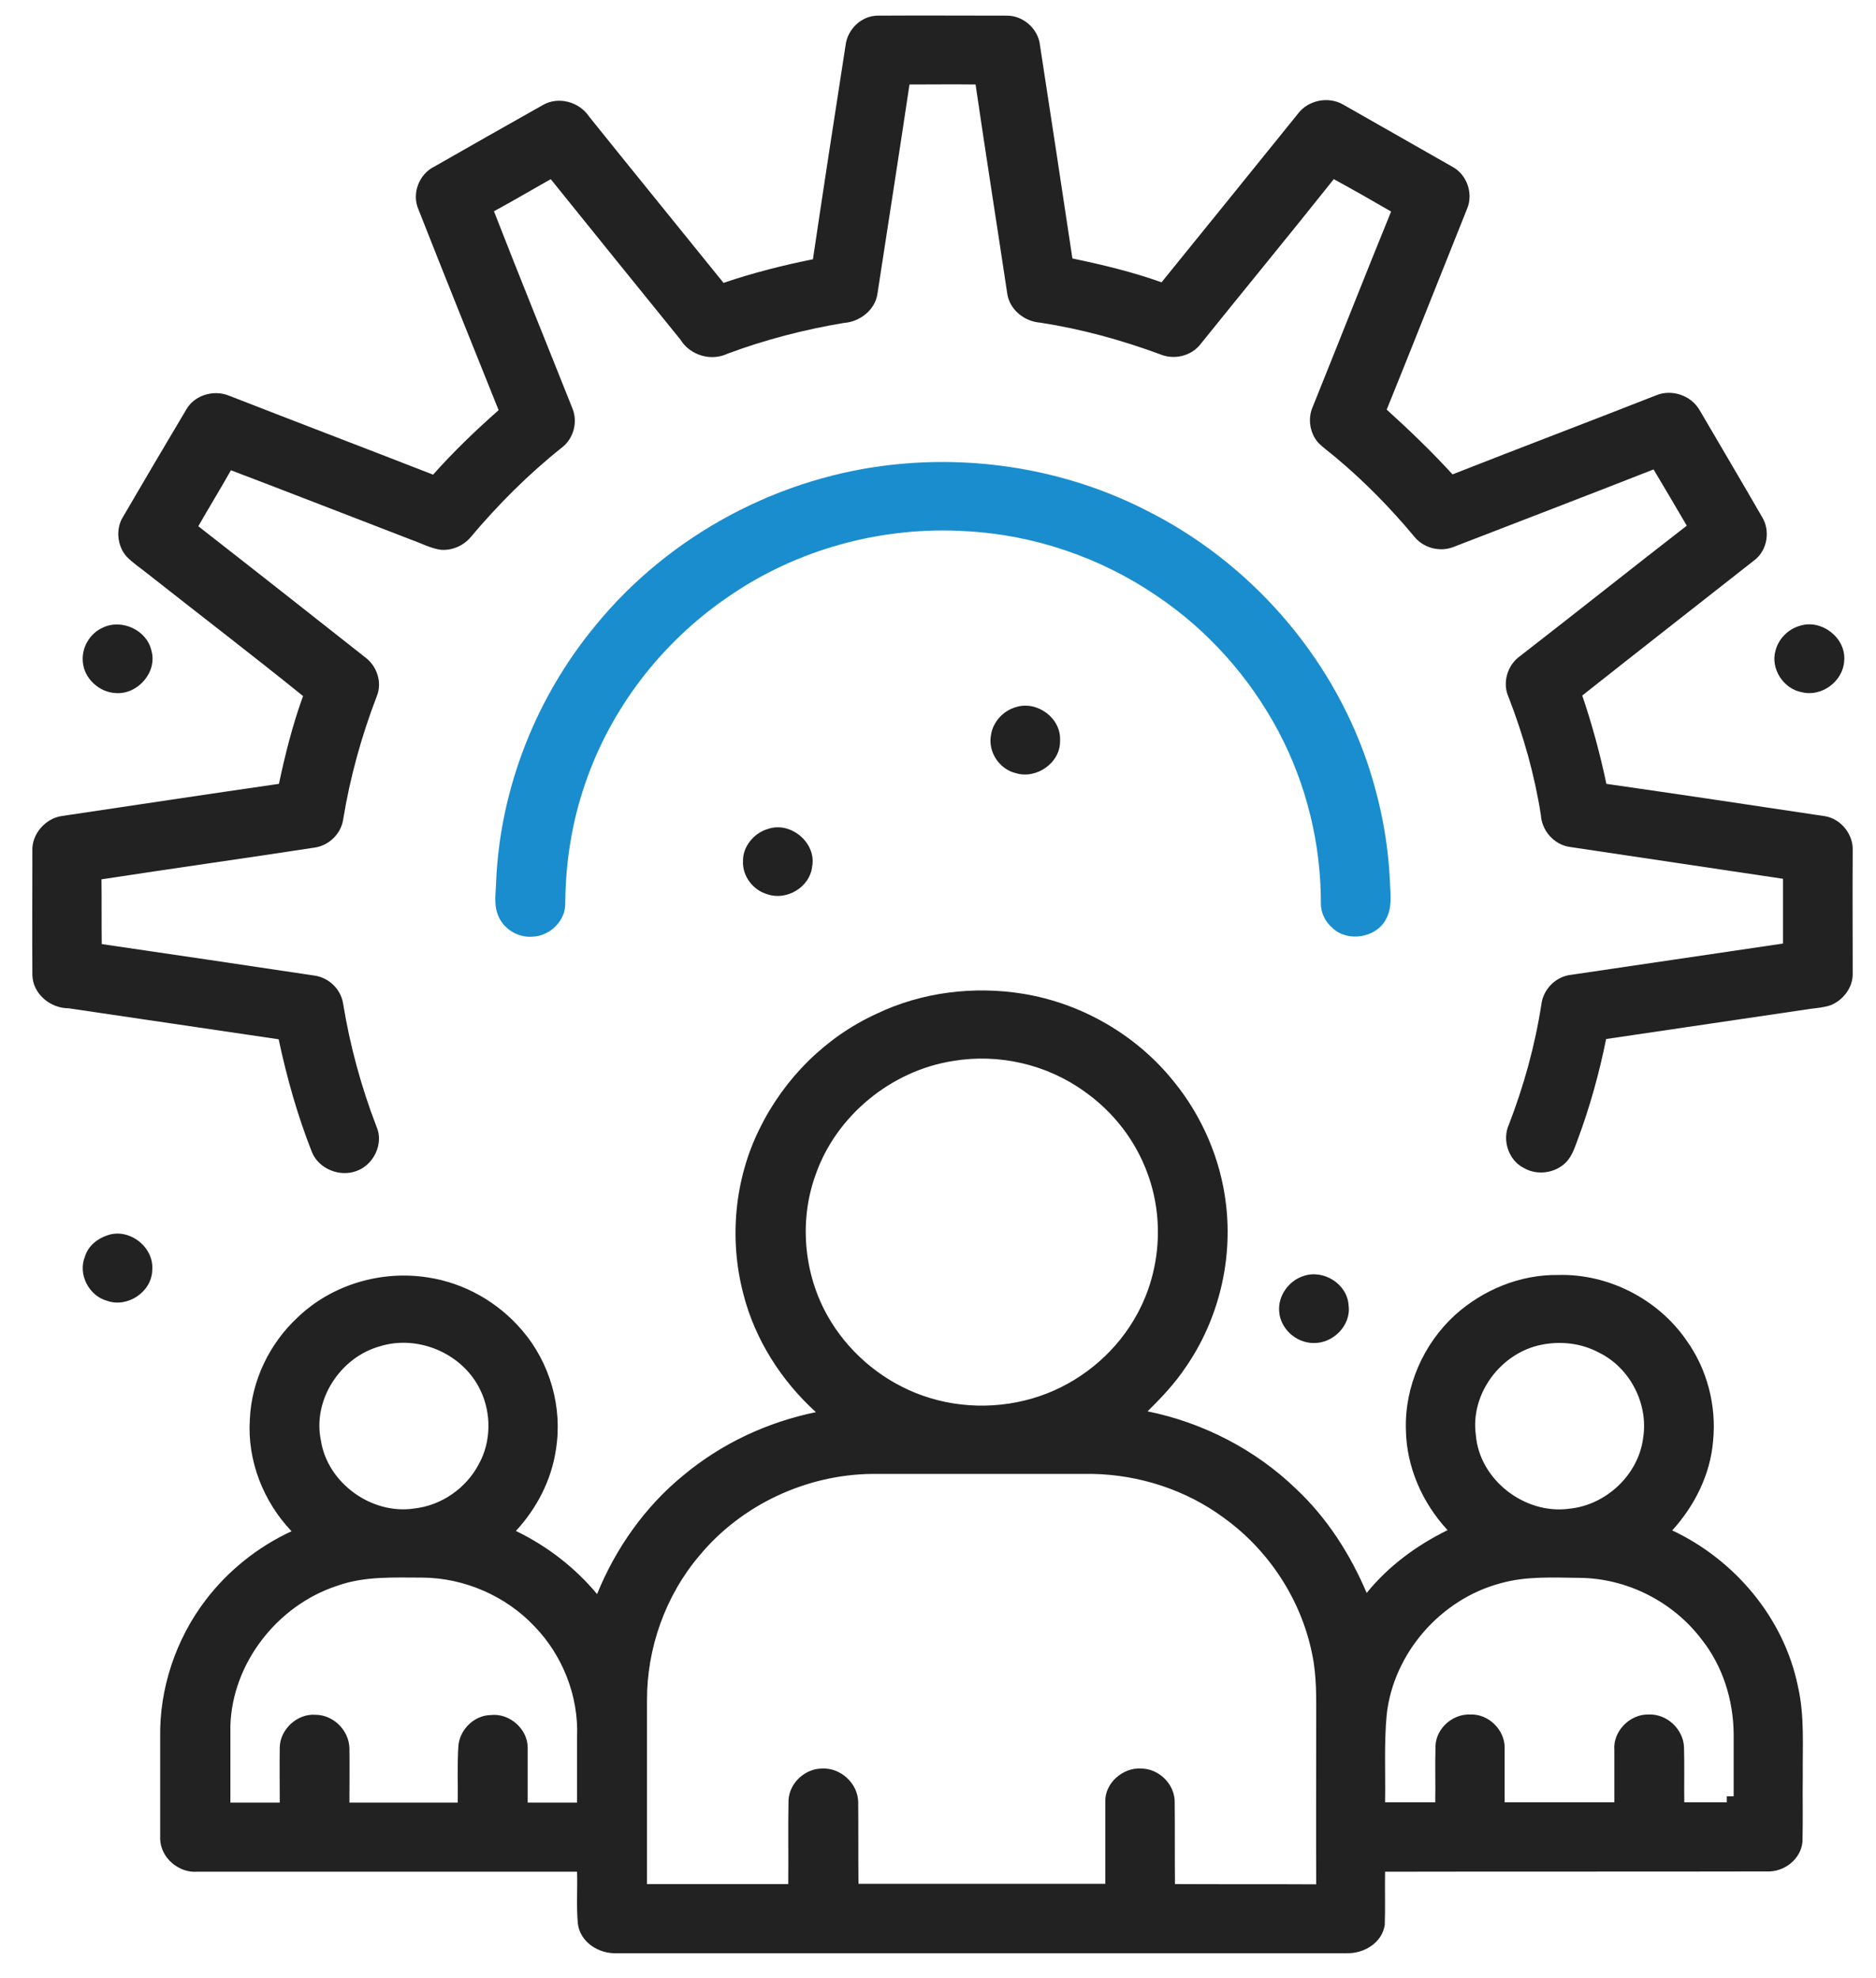
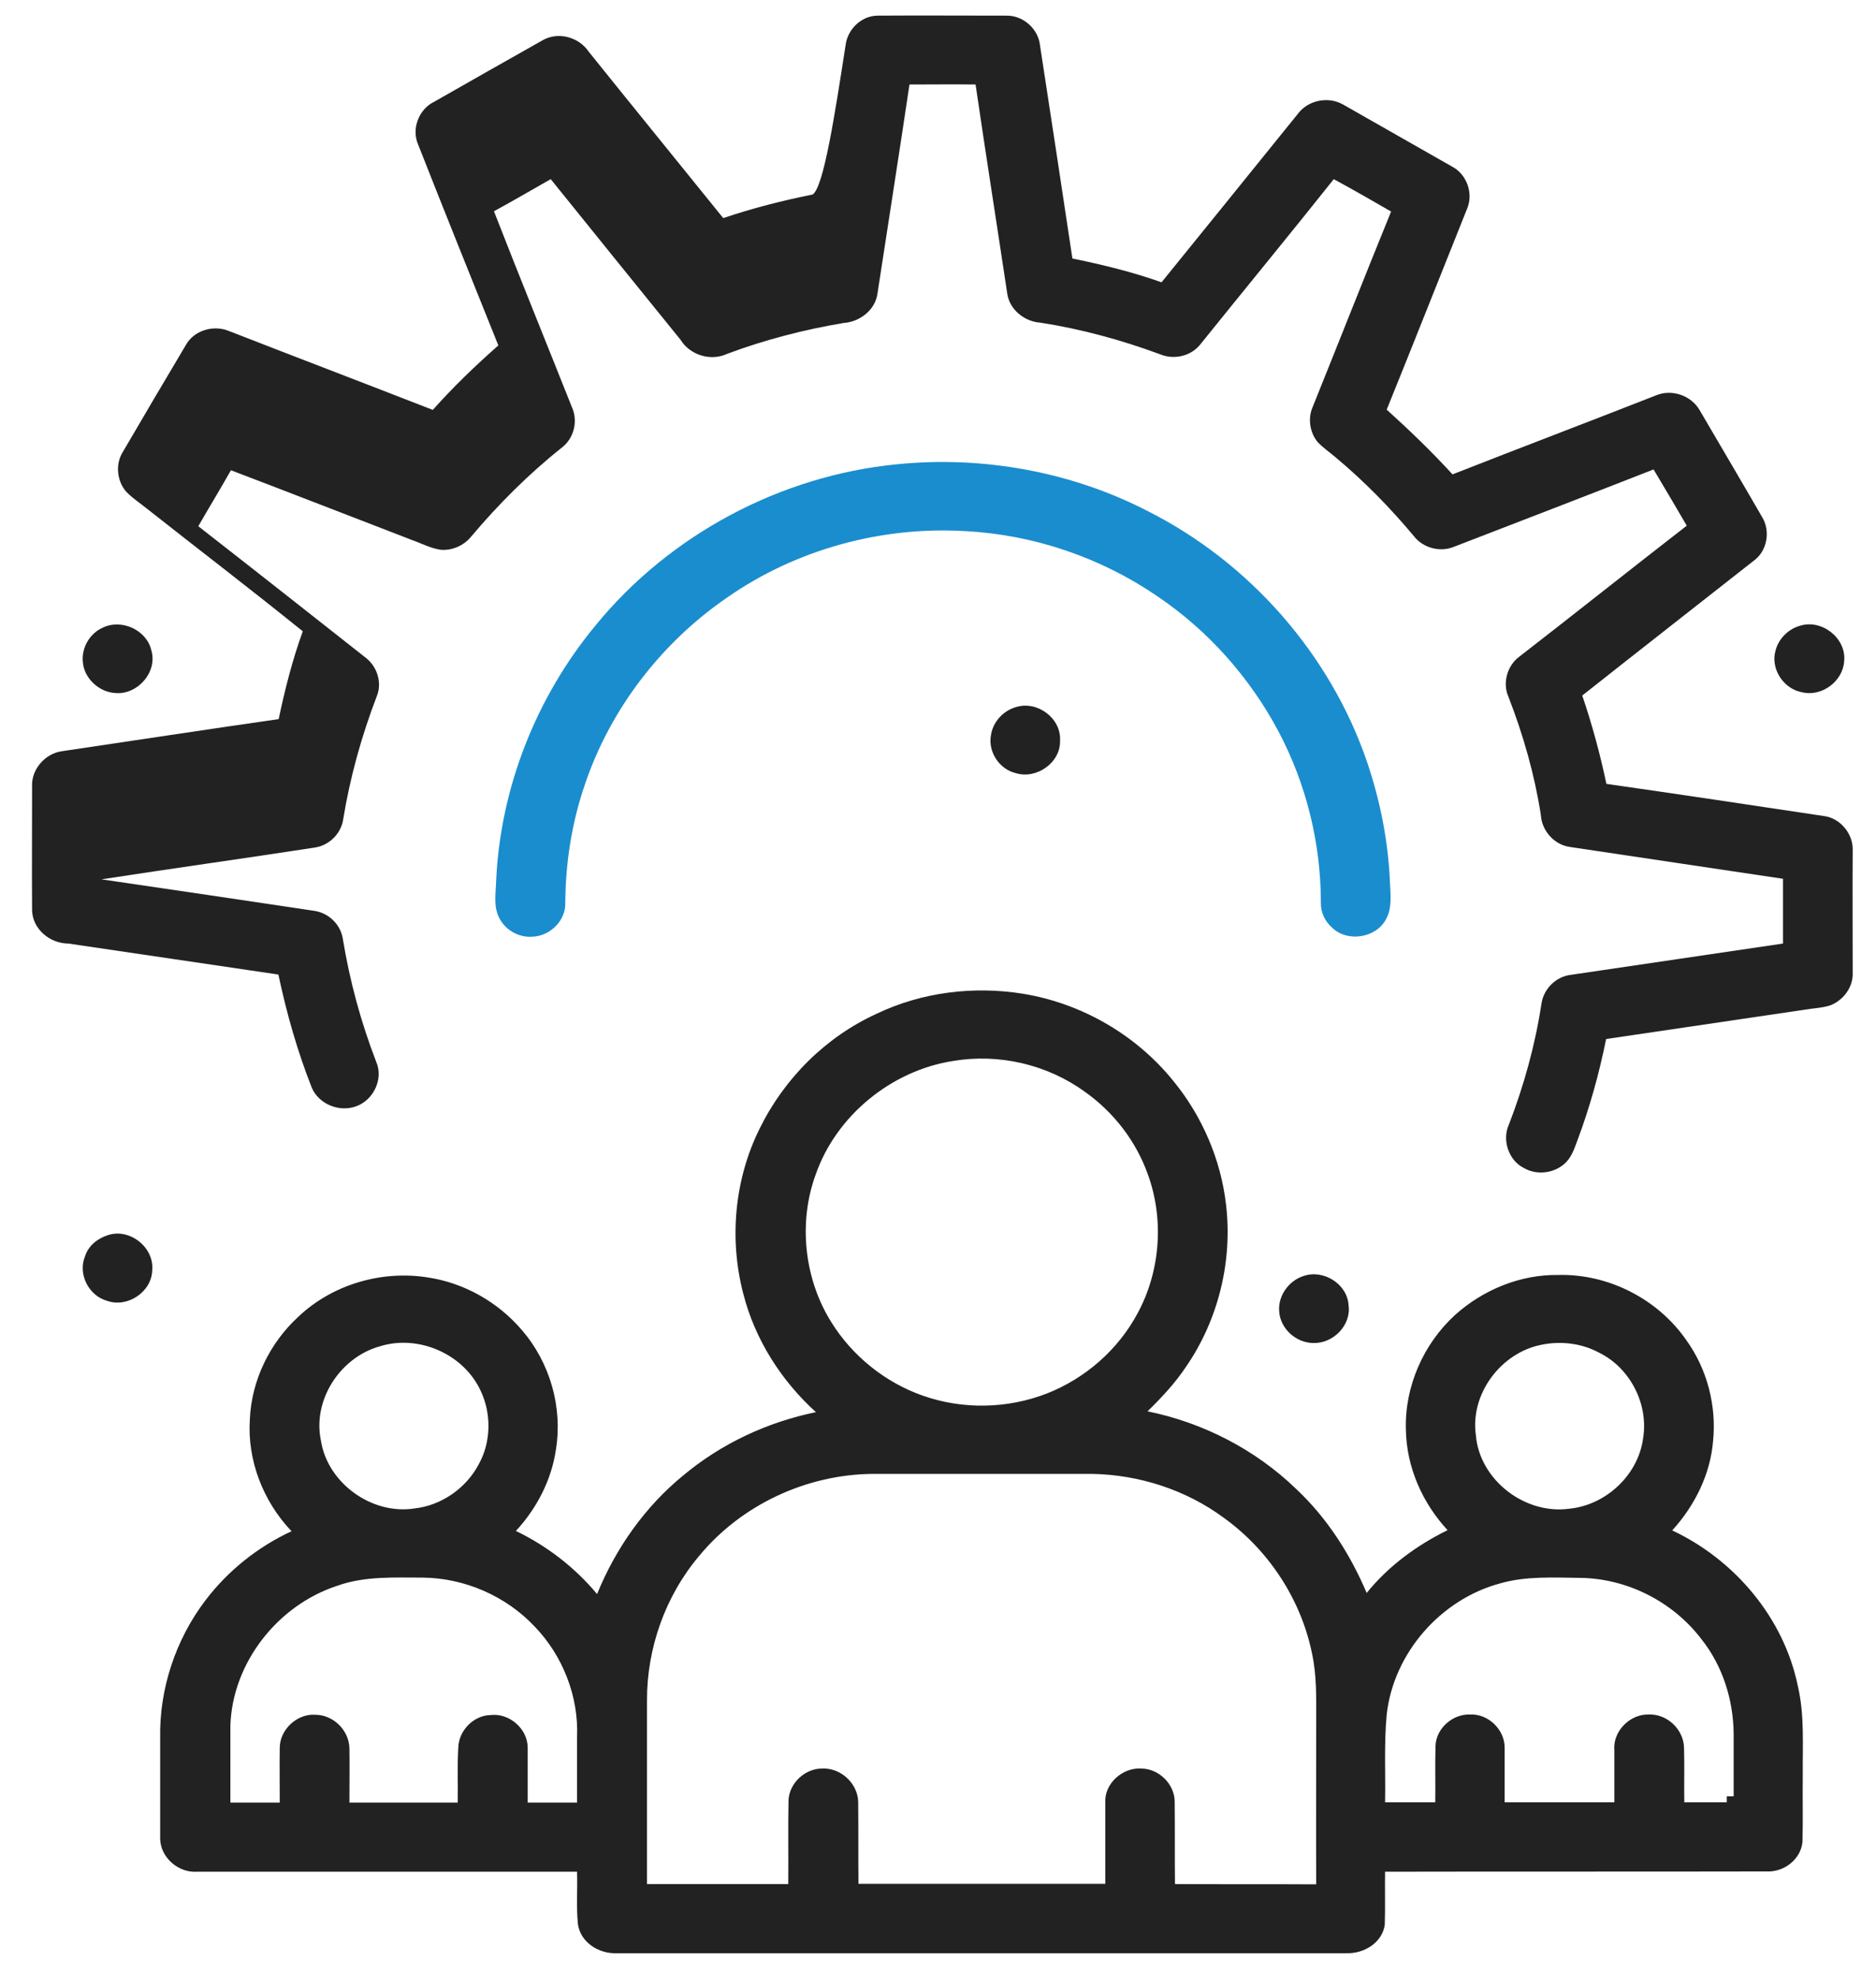
<svg xmlns="http://www.w3.org/2000/svg" version="1.1" id="Layer_1" x="0px" y="0px" viewBox="-862 2474.3 684 721" style="enable-background:new -862 2474.3 684 721;" xml:space="preserve">
  <style type="text/css">
	.st0{fill:#222222;}
	.st1{fill:#1A8DCE;}
</style>
  <g id="_x23_f0fbffff">
</g>
  <g id="_x23_222222ff">
-     <path class="st0" d="M-553.7,2490.8c0.7-5.8,5.7-10.7,11.6-10.8c15.7-0.1,31.4,0,47.1,0c6-0.1,11.6,4.8,12.2,10.9   c4,25.9,7.9,51.7,11.8,77.6c11,2.3,21.9,4.9,32.5,8.7c16.6-20.4,33.1-40.9,49.7-61.4c3.7-5,11.1-6.5,16.5-3.4   c13.2,7.5,26.5,15.1,39.7,22.6c5.4,2.8,7.9,9.8,5.5,15.4c-9.8,24.4-19.4,48.8-29.3,73.2c8.3,7.5,16.4,15.3,24,23.6   c24.7-9.7,49.5-19.1,74.2-28.8c5.7-2.4,12.8,0,15.9,5.4c7.6,13,15.3,26,22.8,39c3,4.9,1.9,11.9-2.6,15.5c-21,16.5-42,32.9-63,49.5   c3.6,10.6,6.5,21.3,8.8,32.2c26.6,3.8,53.2,7.8,79.8,11.8c5.8,1,10.3,6.7,10,12.6c-0.1,15,0,30,0,45c0,4.9-3.5,9.5-8.1,11.3   c-2.4,0.8-4.9,1-7.3,1.3c-24.8,3.7-49.6,7.3-74.5,11c-2.5,12.4-5.9,24.7-10.3,36.5c-1.1,2.9-2,5.9-4.1,8.2   c-3.9,4.2-10.7,5.2-15.6,2.3c-5.5-2.7-8-10.1-5.5-15.7c5.5-14.2,9.6-29,11.9-44c0.7-5.5,5.3-10.1,10.8-10.7   c25.8-3.8,51.5-7.6,77.3-11.4c0-7.9,0-15.8,0-23.6c-25.9-3.9-51.8-7.7-77.7-11.6c-5.8-0.8-10.3-6-10.6-11.7   c-2.3-14.7-6.4-29.1-11.8-43c-2.3-5.1-0.4-11.5,4-14.7c20.4-15.8,40.6-31.9,61-47.7c-4-6.8-8-13.7-12.1-20.5   c-24.2,9.5-48.5,18.8-72.8,28.2c-5.1,2.1-11.3,0.4-14.6-3.9c-8.6-10.3-18.1-20-28.4-28.6c-2.2-1.9-4.6-3.5-6.6-5.6   c-2.9-3.4-3.7-8.5-2-12.6c9.6-23.8,19-47.7,28.7-71.5c-6.9-4-13.9-8-20.9-11.8c-16,20.1-32.3,39.9-48.4,59.9   c-3.4,4.6-9.8,6.1-15,3.9c-14.1-5.2-28.7-9.2-43.6-11.5c-5.9-0.4-11.4-4.9-12.1-10.9c-3.8-25.3-7.8-50.6-11.5-75.9   c-8-0.1-16,0-24.1,0c-3.8,25.5-7.8,50.9-11.7,76.4c-0.9,5.9-6.5,10.1-12.2,10.5c-14.4,2.4-28.7,6.1-42.4,11.2   c-6.1,2.9-13.7,0.6-17.2-5.1c-15.8-19.5-31.6-39-47.3-58.5c-6.9,3.9-13.7,7.9-20.7,11.7c9.3,23.9,19,47.7,28.5,71.6   c2.2,5,0.6,11.2-3.7,14.5c-12.2,9.7-23.3,20.8-33.3,32.7c-2.6,3.1-6.8,4.9-10.8,4.6c-3.7-0.5-7-2.3-10.4-3.5   c-22.1-8.5-44.1-17.1-66.2-25.5c-3.9,6.9-8,13.6-11.9,20.4c20.4,15.9,40.7,31.9,61,47.9c4.2,3.2,6.1,9.1,4.1,14   c-5.6,14.6-9.8,29.7-12.3,45.1c-0.8,5.1-5.1,9.3-10.2,10.1c-26,4-51.9,7.6-77.9,11.6c0.1,7.8,0,15.7,0.1,23.6   c25.9,3.8,51.8,7.6,77.7,11.5c5.2,0.8,9.5,5,10.3,10.2c2.5,15.3,6.6,30.4,12.2,44.9c2.7,6.2-1.1,13.9-7.3,16.1   c-6.1,2.3-13.6-0.7-16.2-6.7c-5.3-13.4-9.2-27.2-12.2-41.3c-25.5-3.8-51.1-7.5-76.6-11.3c-6.7,0-13.1-5.3-13.2-12.2   c-0.1-15,0-30.1,0-45.1c-0.3-6.2,4.8-12,10.9-12.8c26.3-3.9,52.6-7.9,79-11.7c2.3-10.8,5-21.6,8.8-32   c-18.7-15.1-37.8-29.7-56.7-44.6c-2.6-2.1-5.4-3.9-7.7-6.3c-3.4-3.9-4-10.1-1.2-14.5c7.6-13,15.3-26.1,23-39   c2.9-5.2,9.8-7.3,15.3-5.2c24.9,9.7,49.8,19.2,74.7,28.9c7.5-8.4,15.5-16.1,23.9-23.5c-9.8-24.4-19.6-48.7-29.2-73.1   c-2.6-5.8,0.2-13,5.8-15.7c13.2-7.5,26.3-15,39.5-22.4c5.7-3.3,13.3-1.2,16.9,4.2c16.3,20.3,32.7,40.4,49,60.6   c10.6-3.6,21.6-6.4,32.6-8.6C-561.7,2542.5-557.7,2516.6-553.7,2490.8z" />
+     <path class="st0" d="M-553.7,2490.8c0.7-5.8,5.7-10.7,11.6-10.8c15.7-0.1,31.4,0,47.1,0c6-0.1,11.6,4.8,12.2,10.9   c4,25.9,7.9,51.7,11.8,77.6c11,2.3,21.9,4.9,32.5,8.7c16.6-20.4,33.1-40.9,49.7-61.4c3.7-5,11.1-6.5,16.5-3.4   c13.2,7.5,26.5,15.1,39.7,22.6c5.4,2.8,7.9,9.8,5.5,15.4c-9.8,24.4-19.4,48.8-29.3,73.2c8.3,7.5,16.4,15.3,24,23.6   c24.7-9.7,49.5-19.1,74.2-28.8c5.7-2.4,12.8,0,15.9,5.4c7.6,13,15.3,26,22.8,39c3,4.9,1.9,11.9-2.6,15.5c-21,16.5-42,32.9-63,49.5   c3.6,10.6,6.5,21.3,8.8,32.2c26.6,3.8,53.2,7.8,79.8,11.8c5.8,1,10.3,6.7,10,12.6c-0.1,15,0,30,0,45c0,4.9-3.5,9.5-8.1,11.3   c-2.4,0.8-4.9,1-7.3,1.3c-24.8,3.7-49.6,7.3-74.5,11c-2.5,12.4-5.9,24.7-10.3,36.5c-1.1,2.9-2,5.9-4.1,8.2   c-3.9,4.2-10.7,5.2-15.6,2.3c-5.5-2.7-8-10.1-5.5-15.7c5.5-14.2,9.6-29,11.9-44c0.7-5.5,5.3-10.1,10.8-10.7   c25.8-3.8,51.5-7.6,77.3-11.4c0-7.9,0-15.8,0-23.6c-25.9-3.9-51.8-7.7-77.7-11.6c-5.8-0.8-10.3-6-10.6-11.7   c-2.3-14.7-6.4-29.1-11.8-43c-2.3-5.1-0.4-11.5,4-14.7c20.4-15.8,40.6-31.9,61-47.7c-4-6.8-8-13.7-12.1-20.5   c-24.2,9.5-48.5,18.8-72.8,28.2c-5.1,2.1-11.3,0.4-14.6-3.9c-8.6-10.3-18.1-20-28.4-28.6c-2.2-1.9-4.6-3.5-6.6-5.6   c-2.9-3.4-3.7-8.5-2-12.6c9.6-23.8,19-47.7,28.7-71.5c-6.9-4-13.9-8-20.9-11.8c-16,20.1-32.3,39.9-48.4,59.9   c-3.4,4.6-9.8,6.1-15,3.9c-14.1-5.2-28.7-9.2-43.6-11.5c-5.9-0.4-11.4-4.9-12.1-10.9c-3.8-25.3-7.8-50.6-11.5-75.9   c-8-0.1-16,0-24.1,0c-3.8,25.5-7.8,50.9-11.7,76.4c-0.9,5.9-6.5,10.1-12.2,10.5c-14.4,2.4-28.7,6.1-42.4,11.2   c-6.1,2.9-13.7,0.6-17.2-5.1c-15.8-19.5-31.6-39-47.3-58.5c-6.9,3.9-13.7,7.9-20.7,11.7c9.3,23.9,19,47.7,28.5,71.6   c2.2,5,0.6,11.2-3.7,14.5c-12.2,9.7-23.3,20.8-33.3,32.7c-2.6,3.1-6.8,4.9-10.8,4.6c-3.7-0.5-7-2.3-10.4-3.5   c-22.1-8.5-44.1-17.1-66.2-25.5c-3.9,6.9-8,13.6-11.9,20.4c20.4,15.9,40.7,31.9,61,47.9c4.2,3.2,6.1,9.1,4.1,14   c-5.6,14.6-9.8,29.7-12.3,45.1c-0.8,5.1-5.1,9.3-10.2,10.1c-26,4-51.9,7.6-77.9,11.6c25.9,3.8,51.8,7.6,77.7,11.5c5.2,0.8,9.5,5,10.3,10.2c2.5,15.3,6.6,30.4,12.2,44.9c2.7,6.2-1.1,13.9-7.3,16.1   c-6.1,2.3-13.6-0.7-16.2-6.7c-5.3-13.4-9.2-27.2-12.2-41.3c-25.5-3.8-51.1-7.5-76.6-11.3c-6.7,0-13.1-5.3-13.2-12.2   c-0.1-15,0-30.1,0-45.1c-0.3-6.2,4.8-12,10.9-12.8c26.3-3.9,52.6-7.9,79-11.7c2.3-10.8,5-21.6,8.8-32   c-18.7-15.1-37.8-29.7-56.7-44.6c-2.6-2.1-5.4-3.9-7.7-6.3c-3.4-3.9-4-10.1-1.2-14.5c7.6-13,15.3-26.1,23-39   c2.9-5.2,9.8-7.3,15.3-5.2c24.9,9.7,49.8,19.2,74.7,28.9c7.5-8.4,15.5-16.1,23.9-23.5c-9.8-24.4-19.6-48.7-29.2-73.1   c-2.6-5.8,0.2-13,5.8-15.7c13.2-7.5,26.3-15,39.5-22.4c5.7-3.3,13.3-1.2,16.9,4.2c16.3,20.3,32.7,40.4,49,60.6   c10.6-3.6,21.6-6.4,32.6-8.6C-561.7,2542.5-557.7,2516.6-553.7,2490.8z" />
    <path class="st0" d="M-824.6,2703.1c6.9-3.4,16.1,0.8,17.8,8.3c2.3,7.9-5.1,16.2-13.1,15.5c-6-0.3-11.5-5.4-11.9-11.4   C-832.3,2710.4-829.3,2705.2-824.6,2703.1z" />
    <path class="st0" d="M-205.8,2702.4c8-2.6,17,4.5,16.2,12.8c-0.4,7.4-8.2,13.2-15.4,11.4c-6.8-1.2-11.6-8.7-9.6-15.3   C-213.5,2707.1-210,2703.6-205.8,2702.4z" />
    <path class="st0" d="M-491.5,2732c7.7-2.4,16.5,4.1,16,12.3c0.2,8-8.6,14.1-16.1,11.8c-6-1.4-10.2-7.7-9.1-13.8   C-500,2737.4-496.2,2733.3-491.5,2732z" />
-     <path class="st0" d="M-581.9,2776.4c8.3-2.8,17.7,5.2,16,13.8c-0.8,7.4-9.2,12.4-16.1,10.1c-5.3-1.4-9.4-6.6-9.1-12.2   C-591.2,2782.8-587,2777.8-581.9,2776.4z" />
    <path class="st0" d="M-542.4,2843.8c16.5-7.9,35.4-10.2,53.4-7.3c21.4,3.5,41.3,15,54.9,31.9c10.4,12.7,17.2,28.5,19.1,44.8   c2.5,20.7-2.8,42.2-14.6,59.3c-4,6-8.9,11.2-14,16.2c20.2,4.1,39.3,13.9,54.2,28.3c11.3,10.6,19.7,23.8,25.7,37.9   c7.9-9.8,18.3-17.4,29.5-22.9c-9.2-9.9-15-23-15.2-36.6c-0.5-15.7,6.4-31.3,17.9-41.8c10.2-9.2,23.8-14.8,37.6-14.6   c18.2-0.5,36.3,8.7,46.7,23.7c7.6,10.5,11.1,23.9,9.8,36.8c-1,12.2-6.7,23.6-14.9,32.6c22.8,10.7,40.7,31.9,45.8,56.7   c2.5,10.7,1.7,21.8,1.8,32.7c-0.1,8,0.1,16-0.1,24c-0.5,6.4-6.7,11.2-13,10.9c-46.4,0.1-92.8,0-139.2,0.1   c-0.1,6.4,0.1,12.9-0.1,19.3c-0.9,6.6-7.6,10.6-13.9,10.4c-88.7,0-177.4,0-266.1,0c-6.5,0.3-13.3-3.9-14.2-10.7   c-0.6-6.3-0.1-12.7-0.3-19c-46.2,0-92.3,0-138.5,0c-6.8,0.5-13.3-5.1-13.5-11.9c0-12.3,0-24.7,0-37c-0.3-17.9,5.7-35.8,16.5-50   c8.2-10.8,19.1-19.5,31.4-25.2c-10.3-10.8-16.2-25.8-15.2-40.8c0.6-14.1,7.2-27.7,17.5-37.2c12.4-11.9,30.5-17.2,47.4-14.5   c13.3,2,25.6,9,34.3,19.2c10.2,11.8,14.9,28.1,12.4,43.5c-1.6,11.1-7,21.5-14.6,29.7c11.4,5.5,21.5,13.3,29.6,23   c6.8-16.7,17.5-31.9,31.5-43.3c13.9-11.6,30.7-19.4,48.3-23c-12.7-11.5-22.3-26.6-26.5-43.2c-5.2-19.9-3.2-41.6,5.9-60   C-576,2867.2-560.8,2852.2-542.4,2843.8 M-514.5,2861c-22.5,3.5-42.6,19.9-50.1,41.4c-6.4,17.5-4.2,38,5.7,53.8   c7.7,12.4,19.7,22,33.4,26.8c14.5,5.1,30.8,4.8,45.2-0.8c14-5.5,25.9-15.9,33-29.1c8.4-15.4,9.8-34.4,3.8-50.8   c-4.3-12.1-12.5-22.7-23-30.1C-480.3,2862.2-497.9,2858.2-514.5,2861 M-723.5,2965c-14.4,4-24.6,19.5-21.5,34.3   c2.4,15.6,18.6,27.2,34.1,24.8c9.9-1.1,18.9-7.4,23.5-16.2c4.5-8.1,4.6-18.5,0.6-26.8C-693,2967.8-709.4,2960.6-723.5,2965    M-299.8,2964.4c-14.8,2.8-26.2,17.8-24.1,32.9c1.3,16.4,17.9,29.1,34,26.9c13.5-1.3,25.3-12.4,27-25.8c2-12.4-4.8-25.6-16.1-31.1   C-285.3,2963.9-292.8,2963-299.8,2964.4 M-607,3041.3c-12.4,14.6-19.2,33.8-19.1,52.9c0,22.3,0,44.5,0,66.8c17.2,0,34.3,0,51.5,0   c0.1-10.2-0.1-20.4,0.1-30.7c0.4-6.3,6.2-11.5,12.4-11.4c6.7-0.3,12.9,5.5,13,12.2c0.1,9.9,0,19.9,0.1,29.8c30,0,60,0,90,0   c0-9.9,0-19.9,0-29.8c-0.3-6.8,6.4-12.7,13.1-12.2c6.5,0,12.3,5.8,12.2,12.3c0.1,9.9,0,19.8,0.1,29.8c17.2,0.1,34.3,0,51.5,0.1   c-0.1-19.9,0-39.9,0-59.8c0-8.1,0.2-16.3-1.5-24.2c-4-19.8-15.8-37.8-32.2-49.6c-13.8-10.2-30.9-15.7-48-16c-26.7,0-53.3,0-80,0   C-568,3011.7-591.7,3022.8-607,3041.3 M-739.1,3052.3c-21.7,7.1-38.2,28.1-38.9,51c0,9.3,0,18.6,0,28c6,0,12,0,18,0   c0-6.7-0.1-13.4,0-20.1c0.1-6.6,6.4-12.4,13-11.9c6.5,0,12.2,5.6,12.4,12.1c0.1,6.6,0,13.3,0,19.9c13.2,0,26.3,0,39.5,0   c0.1-6.7-0.2-13.4,0.2-20.1c0.2-6.2,5.6-11.7,11.8-11.8c6.8-0.8,13.5,5,13.5,11.9c0,6.7,0,13.4,0,20c6,0,12,0,18,0c0-8,0-16,0-24   c0.6-14.7-5.2-29.5-15.4-40.1c-10.5-11.2-25.7-17.8-41-17.9C-718.3,3049.3-729.1,3048.7-739.1,3052.3 M-315,3051.4   c-21.7,5.8-38.9,25.4-41.4,47.8c-1,10.6-0.4,21.4-0.6,32c6.1,0,12.2,0,18.3,0c0.1-6.9-0.1-13.8,0.1-20.7   c0.3-6.4,6.4-11.6,12.7-11.3c6.5-0.3,12.5,5.5,12.5,12c0,6.7,0,13.3,0,20c13.3,0,26.7,0,40,0c0-6.3,0-12.7,0-19   c-0.6-6.9,5.7-13.2,12.5-13c6.7-0.3,12.7,5.4,12.9,12c0.2,6.7,0,13.3,0.1,20c5.2,0,10.3,0,15.5,0c0-0.6,0-1.7,0-2.2   c0.6,0,1.9,0,2.5,0c0-7.6,0-15.1,0-22.7c-0.1-12.4-4-24.8-11.7-34.5c-10.4-13.7-27.1-22.2-44.3-22.4   C-295.7,3049.3-305.6,3048.7-315,3051.4z" />
    <path class="st0" d="M-822.7,2924.5c7.9-2.7,17,4.4,16.2,12.8c-0.2,7.9-9.1,13.8-16.5,11.1c-6.6-1.8-10.7-9.7-8-16.2   C-829.8,2928.4-826.5,2925.7-822.7,2924.5z" />
    <path class="st0" d="M-386.8,2939.4c7.3-2.6,16.1,2.9,16.5,10.7c1,7.2-5.6,13.9-12.8,13.7c-6.3,0-12.1-5.2-12.5-11.5   C-396.1,2946.6-392.1,2941.1-386.8,2939.4z" />
  </g>
  <g id="_x23_1055ddff">
    <path class="st1" d="M-534.8,2643.5c31.2-3.1,63.4,2.7,91.3,17.1c37.1,18.7,66.6,52.2,80,91.6c4.8,14.2,7.7,29,8.3,44   c0.2,4.4,0.8,9.2-1.5,13.2c-3.6,6.8-14,8.4-19.5,3.1c-2.7-2.3-4.3-5.7-4.2-9.2c0-21.6-5.3-43.2-15.4-62.3   c-10.5-19.8-25.8-37-44.4-49.5c-20.5-14-44.9-22.3-69.6-23.6c-30.6-1.9-61.9,6.6-87.1,24.2c-23.9,16.4-42.5,40.5-51.8,68   c-4.8,13.9-7.1,28.6-7.2,43.3c0.2,6.5-5.6,12.1-12,12.3c-5.1,0.4-10.2-2.6-12.3-7.3c-1.9-4.1-1-8.7-0.9-13   c1.5-33.9,14.6-67,36.2-93.1C-617.9,2669.2-577.4,2647.6-534.8,2643.5z" />
  </g>
</svg>